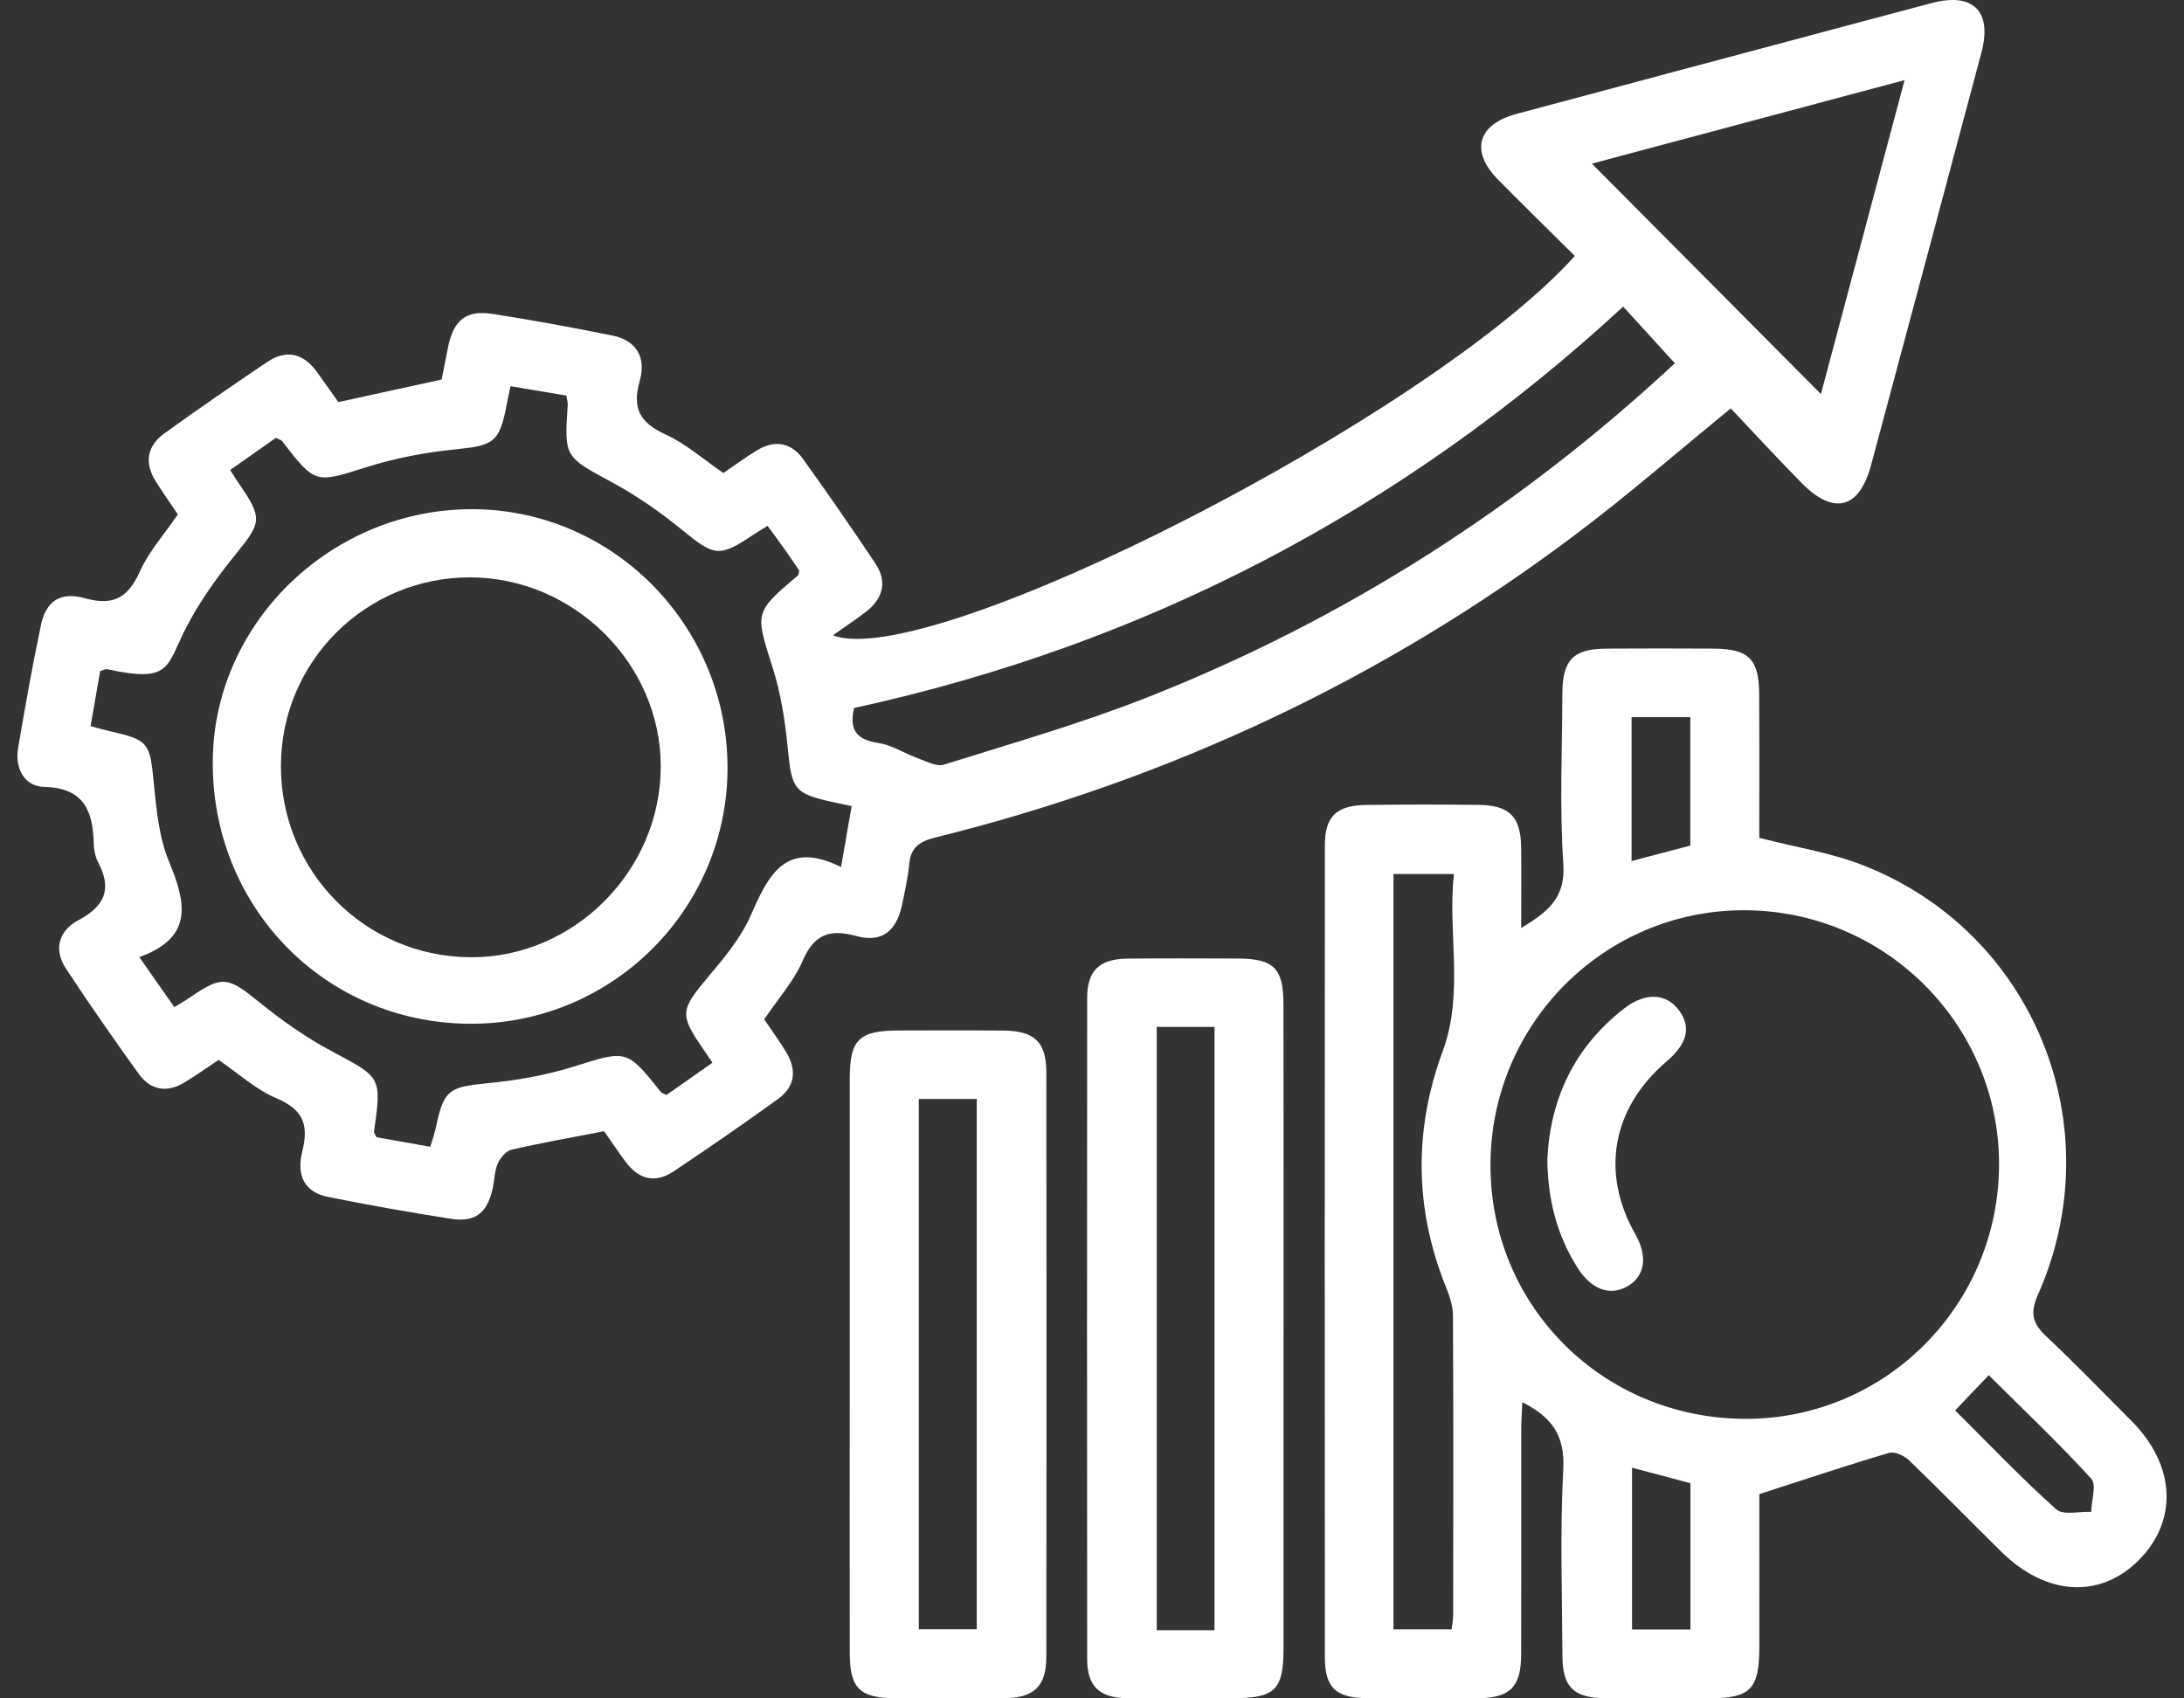
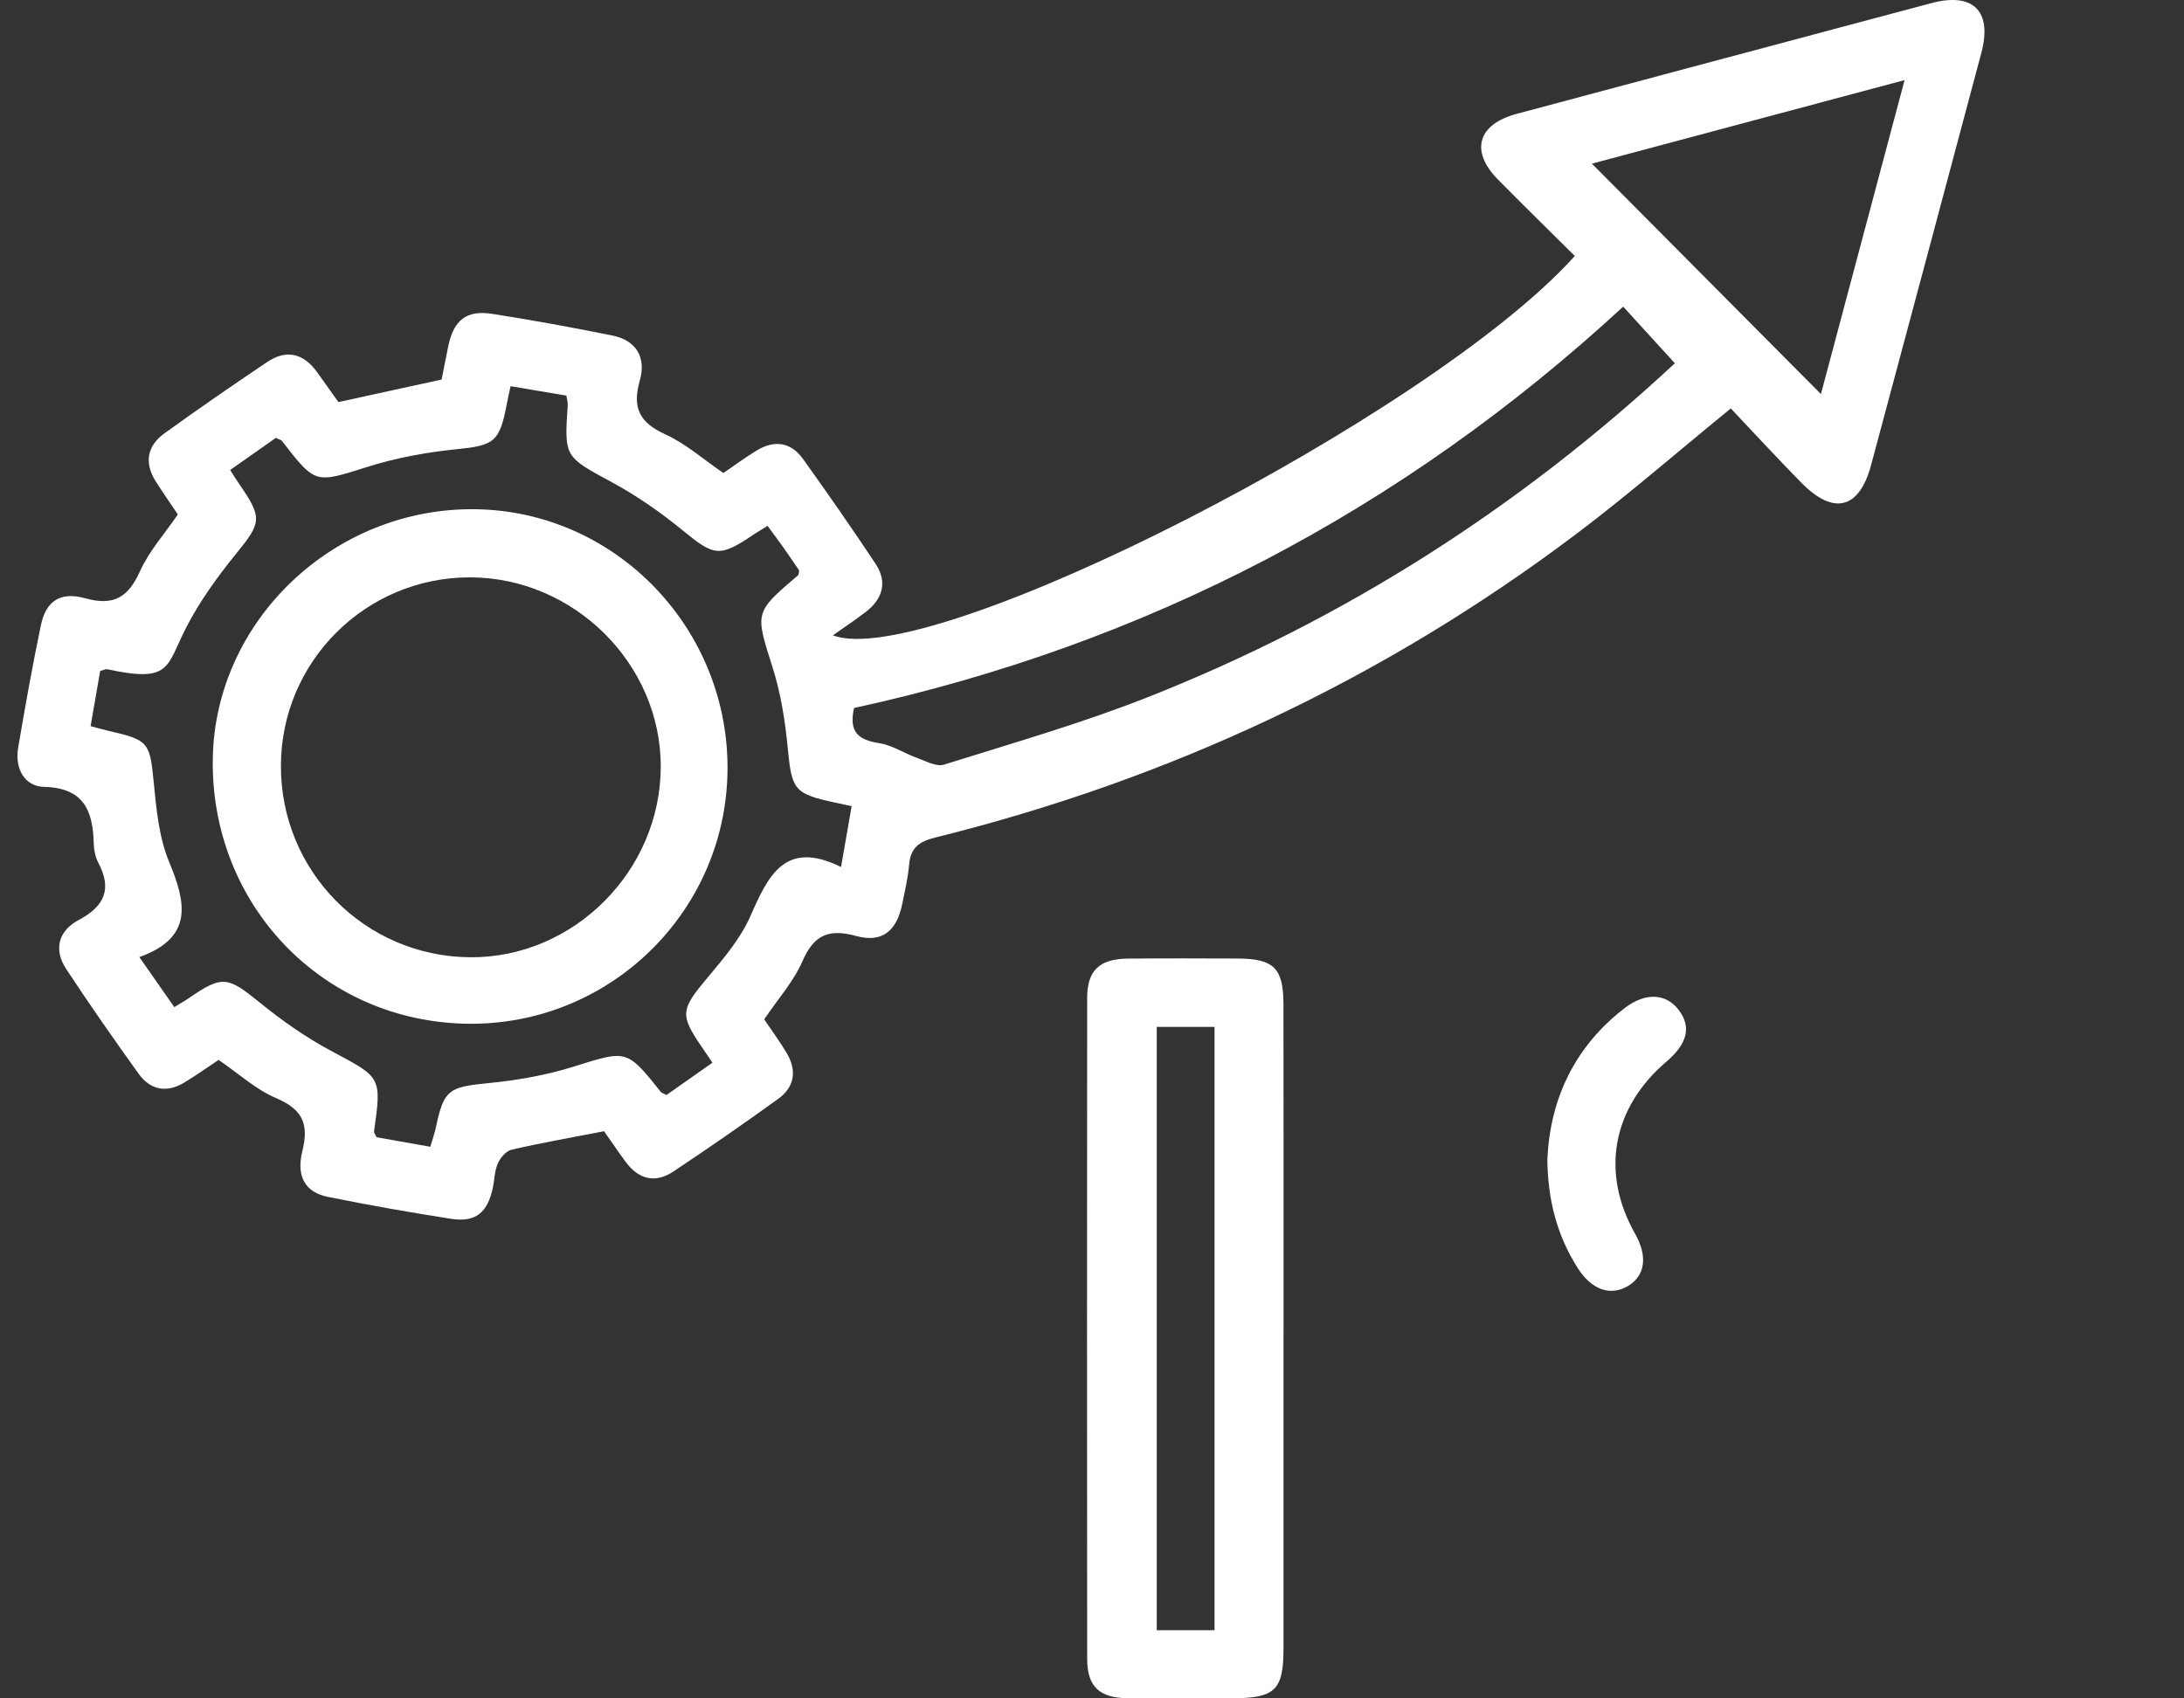
<svg xmlns="http://www.w3.org/2000/svg" width="90" height="70" viewBox="0 0 90 70" fill="none">
  <rect x="0" y="0" width="90" height="70" fill="#333333" stroke="none" />
  <path d="M7.323 21.195C7.029 20.756 6.713 20.307 6.421 19.845C5.937 19.081 6.056 18.381 6.777 17.86C8.168 16.855 9.581 15.882 11.004 14.925C11.795 14.391 12.497 14.556 13.056 15.324C13.356 15.738 13.651 16.158 13.947 16.572C15.34 16.267 16.703 15.969 18.199 15.643C18.277 15.252 18.37 14.758 18.473 14.265C18.699 13.188 19.223 12.768 20.291 12.937C21.952 13.198 23.606 13.497 25.251 13.833C26.184 14.022 26.646 14.698 26.364 15.691C26.04 16.832 26.372 17.425 27.424 17.905C28.253 18.282 28.965 18.918 29.81 19.495C30.24 19.203 30.702 18.859 31.192 18.562C31.917 18.123 32.597 18.224 33.093 18.918C34.111 20.342 35.114 21.777 36.08 23.236C36.576 23.985 36.382 24.68 35.68 25.219C35.248 25.551 34.79 25.854 34.323 26.185C38.298 27.709 58.978 17.143 64.896 10.55C63.843 9.503 62.772 8.459 61.724 7.394C60.574 6.224 60.894 5.122 62.496 4.694C68.194 3.169 73.889 1.647 79.588 0.129C81.314 -0.33 82.107 0.455 81.65 2.175C80.14 7.839 78.626 13.503 77.106 19.166C76.622 20.974 75.57 21.252 74.245 19.909C73.238 18.887 72.268 17.829 71.324 16.834C69.09 18.657 67.073 20.414 64.943 22.018C57.005 28 48.175 32.132 38.533 34.521C37.863 34.688 37.523 34.95 37.464 35.638C37.416 36.181 37.289 36.721 37.18 37.259C36.953 38.373 36.349 38.869 35.289 38.579C34.181 38.274 33.548 38.509 33.074 39.605C32.714 40.439 32.073 41.152 31.492 42.013C31.771 42.429 32.112 42.892 32.409 43.384C32.844 44.107 32.757 44.795 32.067 45.292C30.648 46.315 29.21 47.312 27.754 48.282C27.002 48.785 26.316 48.61 25.783 47.887C25.459 47.45 25.157 46.997 24.893 46.624C23.556 46.884 22.312 47.102 21.082 47.385C20.856 47.436 20.619 47.716 20.516 47.949C20.38 48.254 20.38 48.616 20.31 48.952C20.088 49.99 19.597 50.392 18.578 50.233C16.885 49.969 15.194 49.669 13.515 49.331C12.602 49.148 12.193 48.513 12.46 47.442C12.742 46.313 12.458 45.718 11.377 45.259C10.543 44.904 9.836 44.249 9.008 43.685C8.569 43.978 8.1 44.311 7.607 44.61C6.876 45.057 6.201 44.938 5.708 44.249C4.689 42.828 3.684 41.393 2.724 39.932C2.194 39.127 2.421 38.354 3.237 37.922C4.306 37.355 4.629 36.649 4.05 35.555C3.927 35.32 3.869 35.026 3.863 34.758C3.828 33.403 3.449 32.47 1.809 32.431C1.006 32.41 0.606 31.666 0.746 30.832C1.033 29.141 1.333 27.452 1.684 25.775C1.889 24.787 2.47 24.369 3.506 24.657C4.697 24.989 5.286 24.614 5.772 23.538C6.145 22.71 6.784 22.002 7.329 21.203L7.323 21.195ZM5.741 39.446C6.304 40.252 6.734 40.867 7.183 41.508C7.428 41.358 7.634 41.242 7.828 41.108C9.16 40.192 9.393 40.256 10.681 41.302C11.605 42.054 12.598 42.754 13.647 43.314C15.709 44.414 15.733 44.367 15.414 46.635C15.406 46.688 15.463 46.752 15.519 46.872C16.215 46.995 16.946 47.125 17.733 47.265C17.824 46.952 17.915 46.699 17.968 46.439C18.291 44.913 18.508 44.8 20.09 44.645C21.274 44.53 22.473 44.326 23.608 43.971C25.828 43.277 25.812 43.224 27.229 45.001C27.268 45.049 27.344 45.067 27.464 45.131C28.075 44.701 28.71 44.254 29.359 43.8C29.192 43.555 29.078 43.384 28.963 43.215C27.997 41.817 28.042 41.623 29.165 40.284C29.822 39.5 30.514 38.686 30.92 37.765C31.655 36.099 32.343 34.589 34.658 35.734C34.823 34.789 34.955 34.035 35.095 33.226C34.786 33.16 34.593 33.116 34.397 33.075C32.716 32.715 32.627 32.544 32.463 30.838C32.356 29.722 32.178 28.587 31.841 27.52C31.12 25.24 31.068 25.256 32.879 23.718C32.92 23.683 32.914 23.594 32.934 23.512C32.728 23.211 32.518 22.898 32.3 22.591C32.09 22.292 31.869 22.002 31.631 21.674C31.383 21.827 31.208 21.928 31.044 22.039C29.639 22.986 29.435 22.927 28.106 21.839C27.21 21.106 26.242 20.434 25.227 19.882C23.27 18.82 23.247 18.863 23.396 16.692C23.402 16.593 23.369 16.492 23.34 16.305C22.601 16.181 21.845 16.053 21.041 15.917C20.975 16.226 20.928 16.422 20.891 16.62C20.588 18.239 20.366 18.36 18.763 18.521C17.546 18.645 16.316 18.873 15.15 19.24C12.992 19.919 13.01 19.975 11.62 18.175C11.585 18.128 11.505 18.115 11.369 18.047C10.769 18.469 10.137 18.914 9.484 19.372C9.649 19.627 9.756 19.802 9.871 19.969C10.827 21.353 10.767 21.547 9.735 22.816C8.963 23.767 8.227 24.783 7.671 25.868C6.837 27.495 7.06 28.154 4.413 27.582C4.355 27.57 4.285 27.613 4.128 27.656C4.003 28.377 3.871 29.135 3.733 29.928C4.06 30.014 4.287 30.082 4.516 30.134C6.124 30.494 6.176 30.62 6.332 32.216C6.442 33.335 6.547 34.511 6.971 35.528C7.677 37.226 7.972 38.645 5.741 39.448V39.446ZM69.019 14.972C68.28 14.162 67.598 13.417 66.89 12.638C57.769 21.056 47.196 26.566 35.196 29.18C34.963 30.183 35.39 30.498 36.222 30.628C36.766 30.713 37.266 31.048 37.795 31.24C38.156 31.37 38.59 31.613 38.9 31.514C41.709 30.634 44.551 29.819 47.287 28.739C55.415 25.534 62.655 20.892 69.019 14.972ZM78.486 3.301C73.942 4.517 69.615 5.672 65.6 6.745C68.746 9.909 71.909 13.093 75.038 16.241C76.14 12.105 77.283 7.816 78.486 3.299V3.301Z" fill="white" />
-   <path d="M72.5 61.583C72.5 63.603 72.504 65.762 72.5 67.918C72.495 69.62 72.127 69.993 70.462 69.995C69.021 69.997 67.581 70.003 66.139 69.993C64.858 69.984 64.392 69.535 64.386 68.264C64.374 65.692 64.283 63.113 64.421 60.547C64.495 59.158 63.939 58.396 62.734 57.795C62.718 58.172 62.691 58.499 62.689 58.825C62.685 61.947 62.693 65.07 62.685 68.192C62.681 69.533 62.227 69.986 60.899 69.993C59.389 70.001 57.879 70.001 56.37 69.993C55.051 69.984 54.596 69.572 54.596 68.299C54.588 57.148 54.588 45.996 54.596 34.843C54.596 33.64 55.072 33.193 56.312 33.176C57.857 33.156 59.399 33.156 60.944 33.174C62.209 33.189 62.672 33.669 62.685 34.935C62.697 35.994 62.687 37.053 62.687 38.247C63.772 37.588 64.52 37.024 64.423 35.607C64.265 33.283 64.376 30.944 64.382 28.61C64.386 27.195 64.827 26.741 66.205 26.733C67.68 26.725 69.156 26.723 70.631 26.733C72.05 26.744 72.483 27.166 72.493 28.571C72.506 30.587 72.498 32.606 72.498 34.532C74.007 34.921 75.443 35.143 76.763 35.658C83.802 38.4 87.064 46.404 83.983 53.358C83.633 54.147 83.769 54.559 84.339 55.094C85.54 56.221 86.681 57.411 87.845 58.575C89.651 60.386 89.765 62.676 88.127 64.312C86.533 65.904 84.314 65.77 82.475 63.958C81.204 62.705 79.958 61.428 78.673 60.19C78.473 59.999 78.075 59.813 77.845 59.881C76.115 60.392 74.405 60.967 72.5 61.581V61.583ZM82.378 47.955C82.366 42.198 77.651 37.516 71.865 37.516C66.102 37.516 61.428 42.21 61.42 48.009C61.412 53.852 66.088 58.491 71.97 58.478C77.733 58.466 82.391 53.758 82.378 47.955ZM57.424 36.023V67.152H59.822C59.848 66.907 59.883 66.738 59.883 66.571C59.888 62.458 59.896 58.345 59.875 54.229C59.875 53.836 59.739 53.424 59.589 53.051C58.287 49.821 58.258 46.569 59.455 43.316C60.341 40.911 59.647 38.468 59.914 36.023H57.426H57.424ZM67.255 60.491V67.16H69.661V61.132C68.866 60.919 68.11 60.718 67.255 60.491ZM67.235 35.487C68.079 35.265 68.858 35.061 69.657 34.851V29.559H67.235V35.487ZM80.57 58.132C81.983 59.537 83.309 60.93 84.735 62.209C85.017 62.462 85.684 62.289 86.174 62.312C86.187 61.844 86.405 61.189 86.176 60.942C84.842 59.482 83.402 58.118 81.954 56.678C81.486 57.169 81.066 57.611 80.57 58.132Z" fill="white" />
  <path d="M52.892 54.858C52.892 59.212 52.894 63.566 52.892 67.918C52.892 69.665 52.55 69.995 50.77 69.993C49.331 69.993 47.891 70.003 46.451 69.991C45.308 69.98 44.801 69.507 44.801 68.378C44.793 59.292 44.793 50.209 44.801 41.123C44.801 40.002 45.31 39.523 46.459 39.51C47.967 39.494 49.477 39.502 50.984 39.506C52.488 39.51 52.886 39.893 52.89 41.385C52.898 45.875 52.892 50.367 52.894 54.858H52.892ZM50.049 67.191V42.324H47.668V67.191H50.049Z" fill="white" />
-   <path d="M35.017 56.287C35.017 52.342 35.017 48.4 35.017 44.456C35.017 42.847 35.394 42.476 37.034 42.472C38.474 42.468 39.916 42.462 41.355 42.476C42.635 42.488 43.118 42.948 43.118 44.202C43.127 52.227 43.127 60.25 43.118 68.275C43.118 69.513 42.608 69.988 41.347 69.995C39.872 70.003 38.398 70.001 36.923 69.995C35.425 69.99 35.02 69.593 35.017 68.118C35.013 64.174 35.017 60.231 35.017 56.287ZM37.862 45.296V67.15H40.251V45.296H37.862Z" fill="white" />
  <path d="M19.257 42.194C13.296 42.107 8.672 37.29 8.769 31.269C8.862 25.563 13.78 20.9 19.61 20.988C25.418 21.079 30.081 25.957 29.979 31.829C29.875 37.642 25.078 42.278 19.257 42.194ZM11.576 31.553C11.564 35.91 15.035 39.423 19.379 39.454C23.647 39.485 27.235 35.883 27.229 31.576C27.223 27.351 23.651 23.81 19.383 23.796C15.084 23.784 11.589 27.256 11.576 31.553Z" fill="white" />
  <path d="M63.766 47.759C63.883 45.304 64.872 43.164 66.925 41.568C67.799 40.888 68.662 40.933 69.187 41.638C69.704 42.33 69.537 43.016 68.676 43.751C66.435 45.66 65.949 48.328 67.383 50.855C67.91 51.784 67.795 52.59 67.076 53.01C66.357 53.43 65.585 53.158 65.016 52.264C64.165 50.925 63.778 49.455 63.764 47.757L63.766 47.759Z" fill="white" />
</svg>